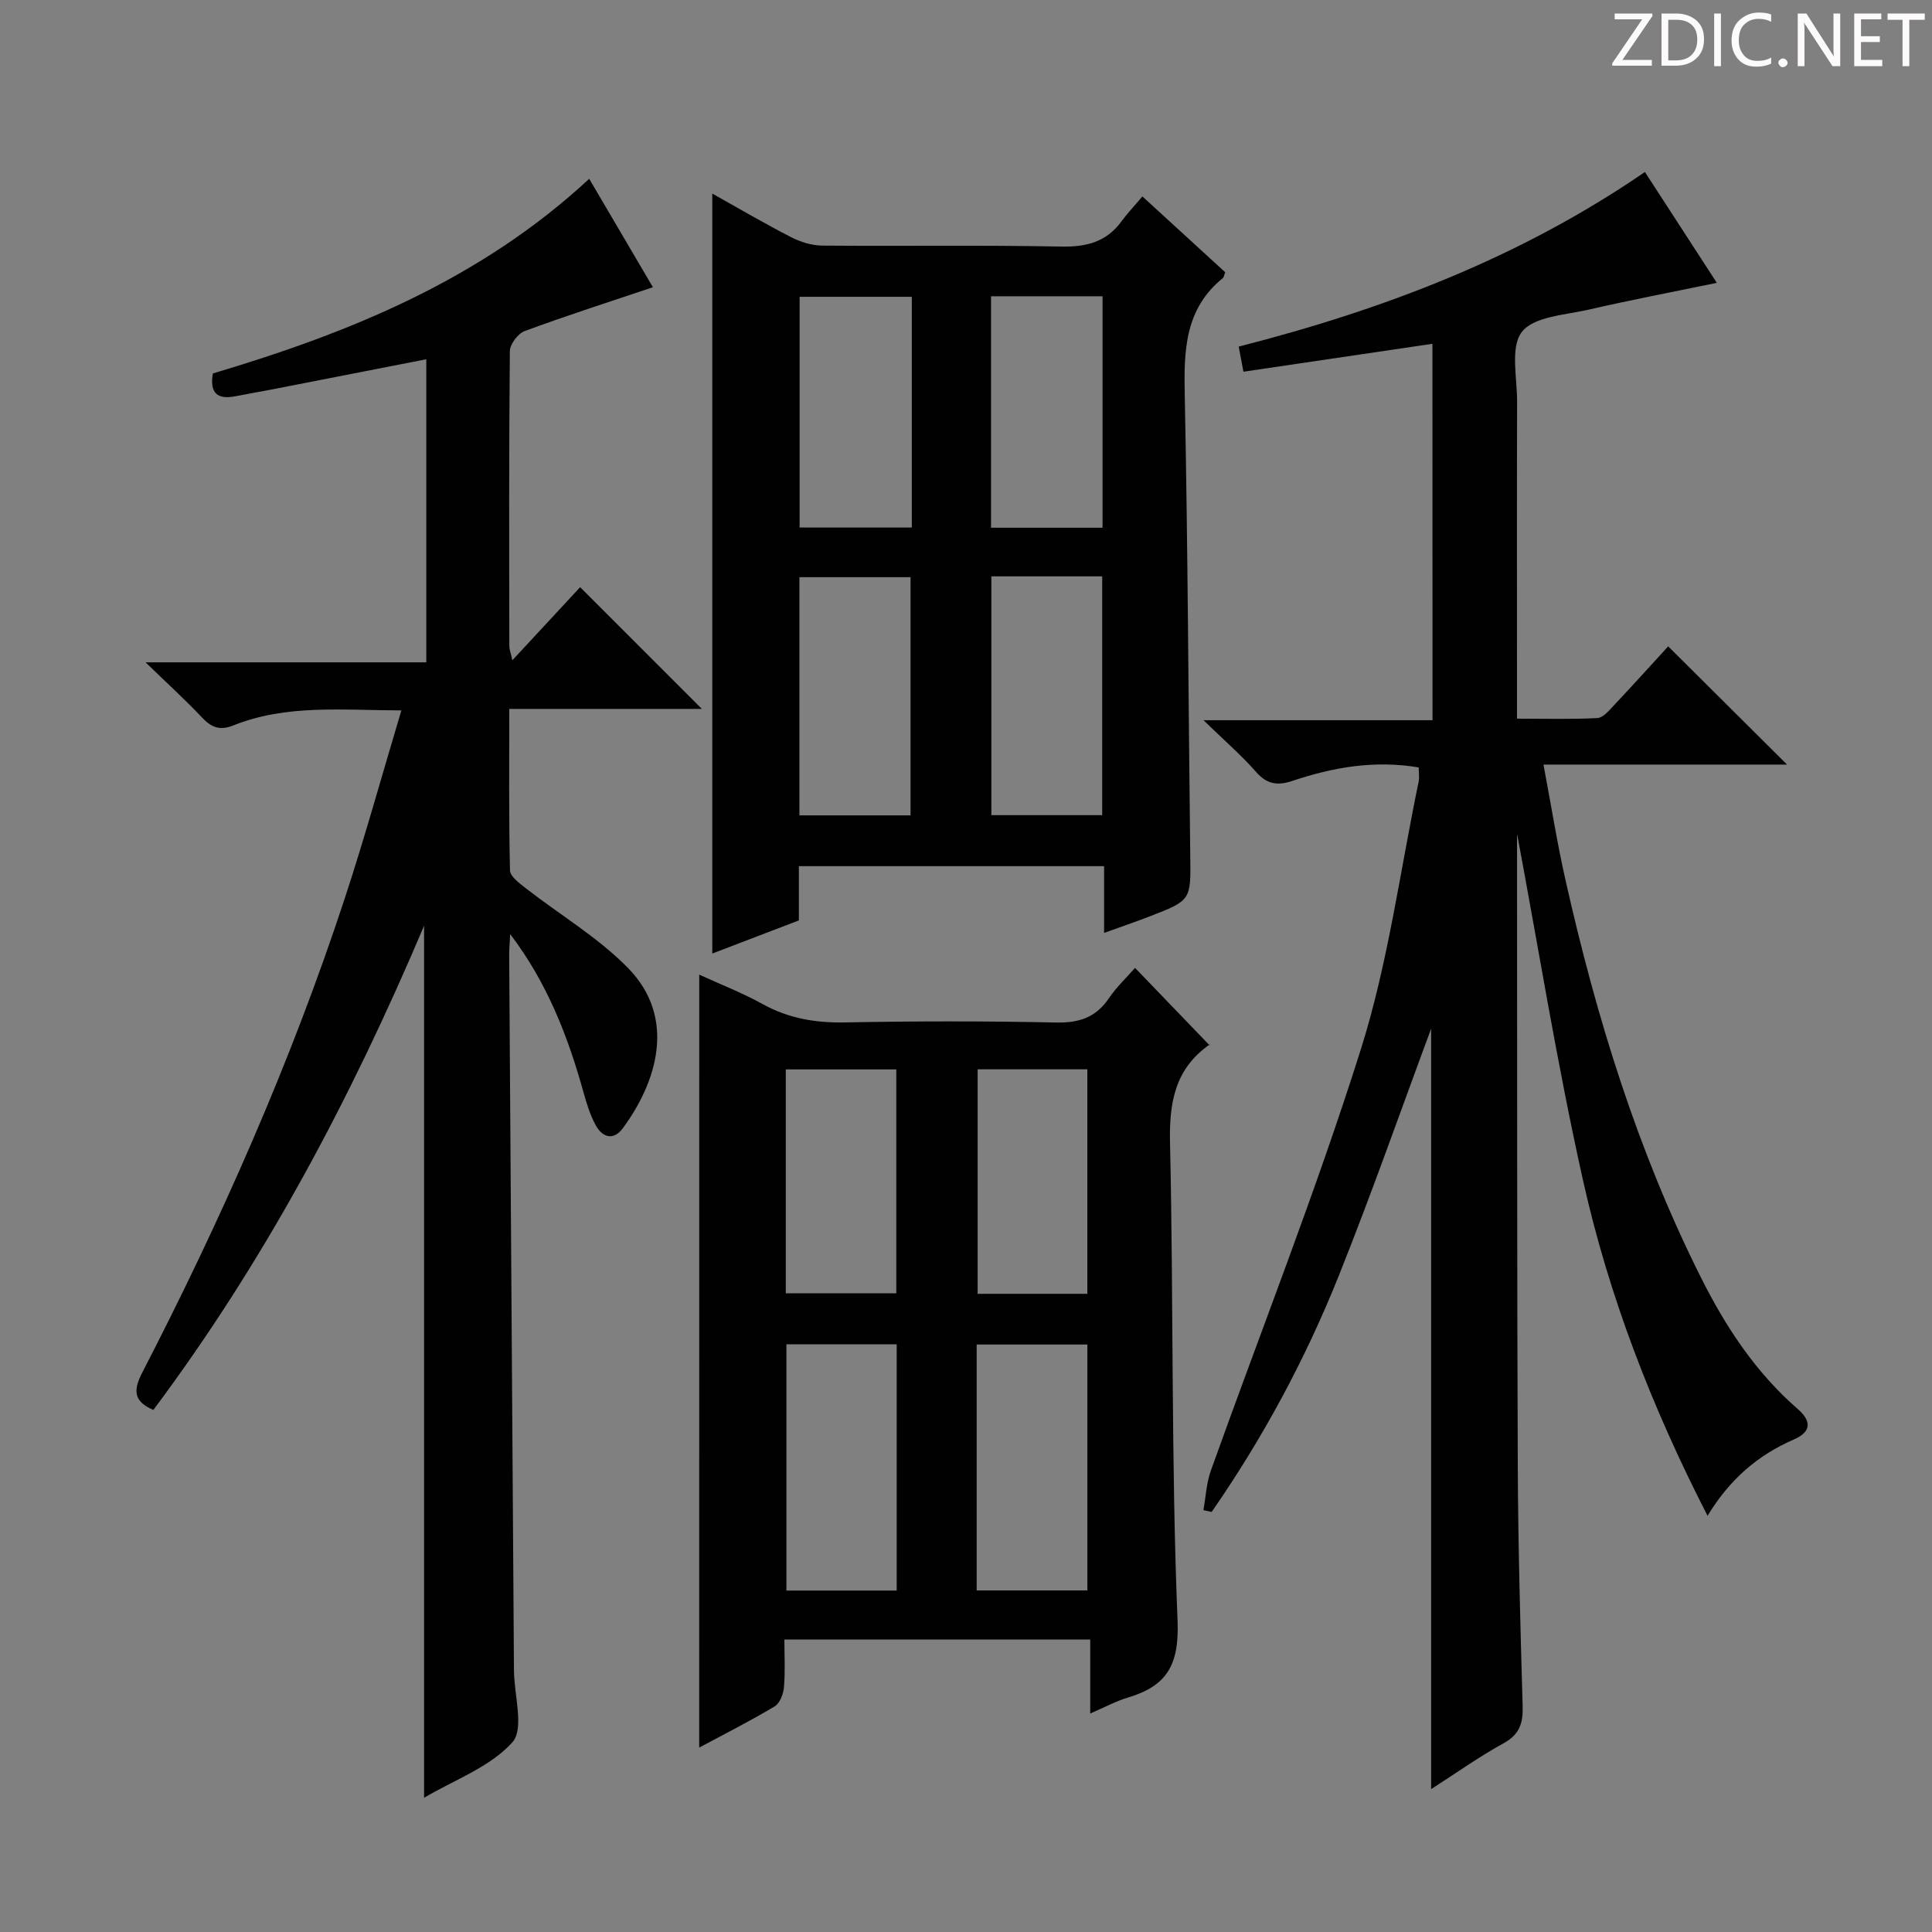
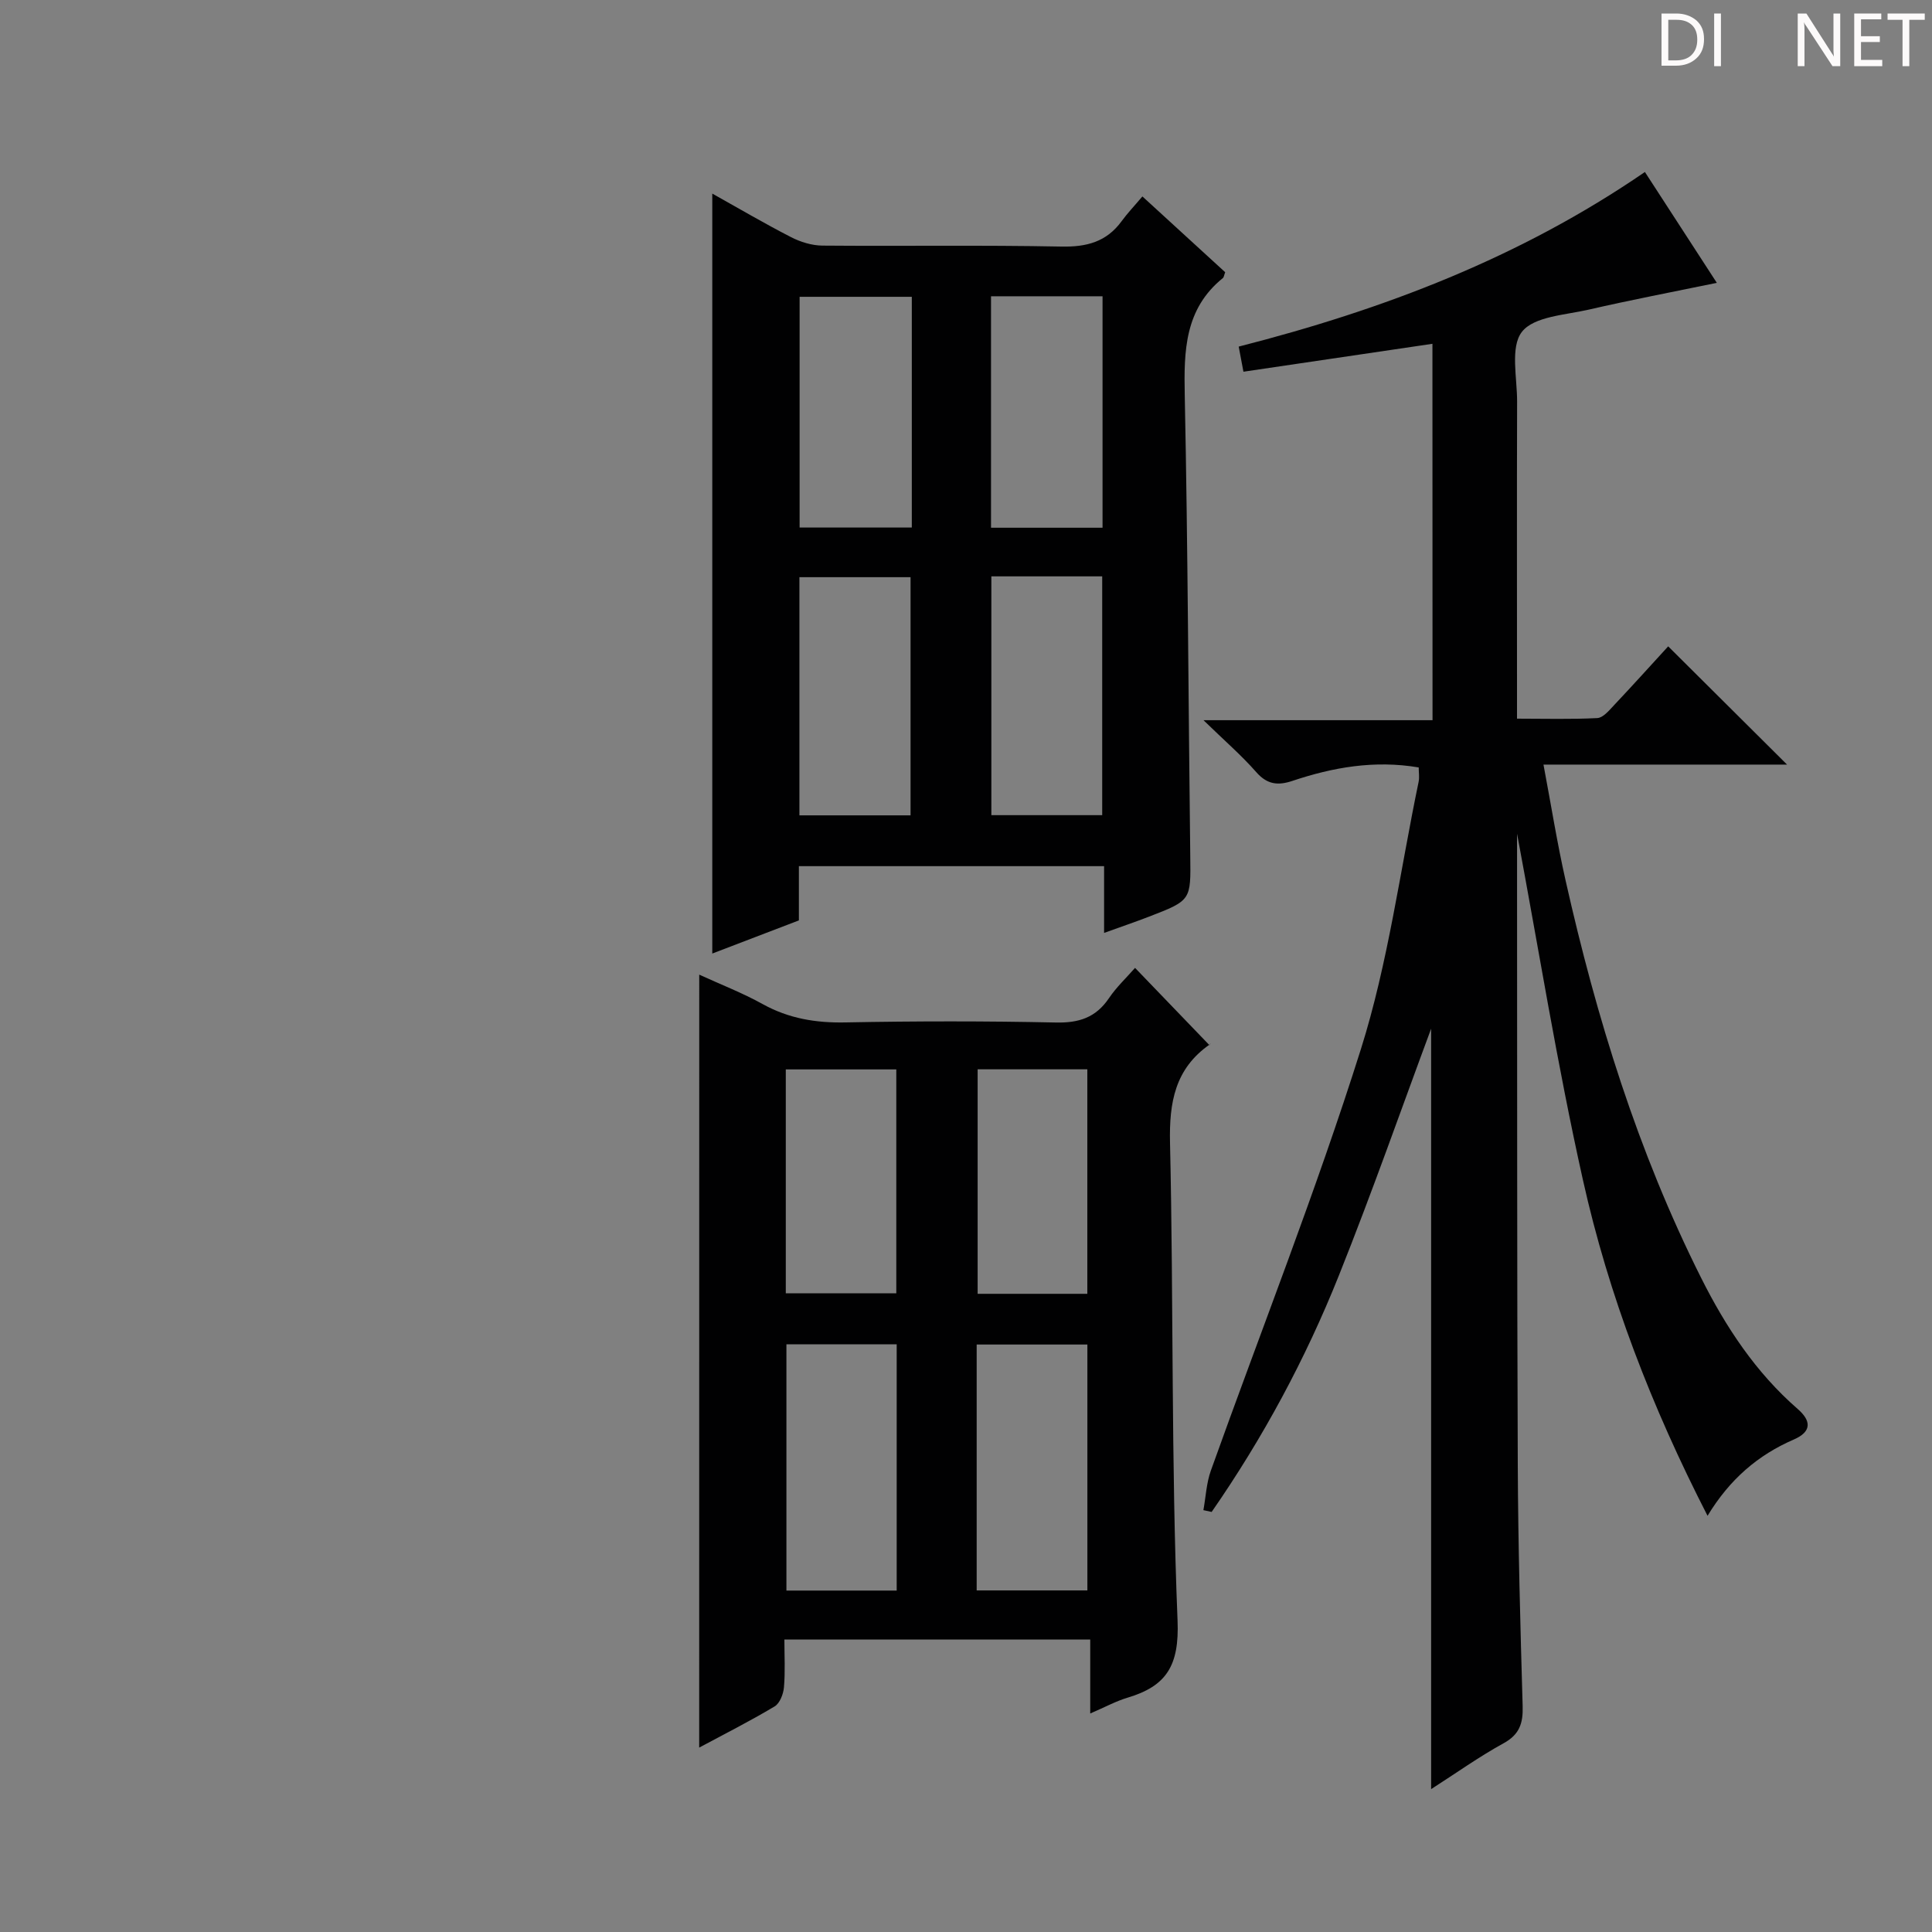
<svg xmlns="http://www.w3.org/2000/svg" enable-background="new 0 0 400 400" viewBox="0 0 400 400">
  <rect x="0" y="0" width="400" height="400" fill="#808080" stroke="none" />
  <g fill="#fcfafa">
-     <path d="m342.2 3.2-6.3 9.2h6.1v1.2h-8.2v-.5l6.2-9.1h-5.7v-1.2h7.8v.4z" />
    <path d="m344 13.7v-10.9h3.1c1.6 0 3 .5 4.1 1.4 1.1 1 1.6 2.2 1.6 3.9s-.5 3-1.6 4-2.5 1.5-4.2 1.5h-3zm1.4-9.6v8.4h1.6c1.4 0 2.5-.4 3.2-1.1.8-.8 1.2-1.8 1.2-3.2s-.4-2.4-1.2-3.1-1.8-1-3.1-1z" />
    <path d="m356.3 2.8v10.9h-1.4v-10.9z" />
-     <path d="m366.6 13.2c-.8.4-1.8.6-3 .6-1.6 0-2.8-.5-3.7-1.5s-1.4-2.3-1.4-3.9c0-1.7.5-3.2 1.6-4.2s2.4-1.6 4-1.6c1 0 1.9.1 2.6.4v1.5c-.8-.4-1.6-.6-2.6-.6-1.2 0-2.2.4-3 1.2s-1.1 1.9-1.1 3.3c0 1.3.4 2.3 1.1 3.1s1.6 1.1 2.8 1.1c1.1 0 2-.2 2.8-.7v1.3z" />
-     <path d="m368.2 13c0-.3.1-.5.3-.6.2-.2.4-.3.6-.3.3 0 .5.1.7.3s.3.4.3.6-.1.5-.3.6c-.2.2-.4.3-.7.3s-.5-.1-.6-.3c-.2-.2-.3-.4-.3-.6z" />
    <path d="m381.1 13.7h-1.7l-5.5-8.4c-.2-.2-.3-.5-.4-.7 0 .2.1.8.1 1.5v7.6h-1.4v-10.9h1.8l5.3 8.3c.3.4.4.6.4.8 0-.3-.1-.8-.1-1.6v-7.5h1.4v10.9z" />
    <path d="m389.7 13.7h-5.8v-10.9h5.6v1.2h-4.2v3.5h3.9v1.2h-3.9v3.7h4.4z" />
    <path d="m398.4 4.1h-3.1v9.6h-1.4v-9.6h-3.1v-1.3h7.7v1.3z" />
  </g>
  <path d="m296.57 71.18c-13.11 1.94-25.88 3.82-39.13 5.78-.36-1.93-.69-3.63-.98-5.2 30.05-7.68 58.28-18.43 84.1-36.15 4.88 7.52 9.79 15.1 14.89 22.95-9.2 1.9-17.91 3.56-26.54 5.55-4.84 1.11-11.32 1.4-13.81 4.59-2.47 3.17-.98 9.52-1 14.47-.06 19.83-.02 39.65-.02 59.48v6.14c5.76 0 11.2.16 16.62-.12 1.19-.06 2.43-1.55 3.41-2.6 3.98-4.22 7.86-8.53 11.27-12.25 8.3 8.26 16.35 16.27 24.61 24.48-16.38 0-32.93 0-50.43 0 1.6 8.48 2.84 16.3 4.58 24 6.39 28.42 14.94 56.12 28.05 82.25 5.1 10.18 11.31 19.6 20 27.16 2.82 2.45 2.95 4.7-.81 6.33-7.39 3.2-13.24 8.19-17.85 15.79-11.58-22.57-20.46-45.53-25.82-69.61-5.33-23.89-9.21-48.11-13.62-71.61v9.79c.04 40.32-.02 80.64.15 120.96.07 16.64.53 33.27 1.01 49.91.1 3.51-.64 5.84-3.96 7.66-5.05 2.77-9.76 6.14-14.99 9.49 0-53.36 0-106.03 0-157.44-6.02 16.19-12.17 33.77-19.08 51.05-6.91 17.3-15.73 33.67-26.36 49-.57-.12-1.14-.25-1.71-.37.5-2.74.62-5.61 1.55-8.2 10.39-29.07 21.78-57.82 31.06-87.25 5.65-17.92 8.1-36.85 11.95-55.34.19-.93.02-1.93.02-2.98-9.17-1.55-17.75-.03-26.17 2.79-2.96.99-5.2.76-7.45-1.8-3.06-3.49-6.62-6.56-10.94-10.77h47.42c-.02-26.26-.02-51.82-.02-77.93z" fill="#010102" />
-   <path d="m105.44 146.77c0 11.52-.11 22.48.15 33.43.03 1.29 2.01 2.71 3.33 3.75 7.05 5.49 14.93 10.15 21.11 16.47 10.21 10.44 5.85 23.8-1.1 33.19-1.92 2.6-4.21 1.88-5.58-.62-1.18-2.15-1.92-4.59-2.58-6.97-3.22-11.56-7.53-22.62-15.14-32.62-.07 1.5-.22 3.01-.21 4.51.32 49.31.66 98.61.99 147.92.03 5.11 2.18 12.11-.34 14.91-4.63 5.13-12.02 7.77-18.27 11.47 0-60.2 0-119.83 0-180.53-15.26 35.99-33.07 69.5-56.05 100.23-4.06-1.74-4.23-4-2.3-7.73 16.34-31.65 30.73-64.17 41.88-98.03 4.19-12.74 7.76-25.68 11.77-39.07-12.29-.02-23.81-1.3-34.81 3.12-2.77 1.11-4.55.4-6.49-1.67-3.41-3.62-7.11-6.98-11.66-11.4h58.12c0-21.21 0-41.8 0-62.75-10.68 2.09-21.19 4.15-31.7 6.2-2.61.51-5.23.95-7.83 1.46-3.76.75-5.35-.7-4.66-4.72 28.32-8.43 55.4-19.41 77.92-40.3 4.53 7.71 9.1 15.49 13.19 22.45-9.11 3.06-17.91 5.88-26.57 9.08-1.38.51-3.04 2.72-3.05 4.16-.2 20.33-.14 40.66-.11 61 0 .77.31 1.53.63 2.99 5.02-5.42 9.63-10.38 14.03-15.13l25.2 25.2c-13.23 0-26.25 0-39.87 0z" fill="#010102" />
  <path d="m236.52 40.67c6.26 5.73 11.74 10.75 17.14 15.69-.23.61-.26 1.03-.48 1.21-7.91 6.4-8.08 15.04-7.89 24.29.65 31.78.75 63.56 1.14 95.35.11 9.17.24 9.19-8.56 12.58-2.77 1.07-5.59 2.03-9.28 3.36 0-2.66 0-4.87 0-7.09 0-2.14 0-4.28 0-6.73-21.18 0-41.91 0-63.19 0v11.23c-6.14 2.35-11.83 4.52-17.93 6.86 0-52.61 0-104.71 0-157.34 5.39 3.01 10.76 6.17 16.29 9.01 1.96 1.01 4.32 1.74 6.5 1.76 16.48.14 32.97-.13 49.45.2 5.25.11 9.38-.96 12.52-5.27 1.17-1.61 2.56-3.06 4.29-5.11zm-48 128.14c0-16.8 0-33.15 0-49.31-7.97 0-15.53 0-23.01 0v49.31zm16.73-.04h22.95c0-16.62 0-33.01 0-49.44-7.83 0-15.27 0-22.95 0zm23.02-107.43c-7.88 0-15.44 0-23.09 0v47.92h23.09c0-16.19 0-32.05 0-47.92zm-39.49.11c-7.67 0-15.35 0-23.23 0v47.77h23.23c0-16.03 0-31.68 0-47.77z" fill="#010102" />
  <path d="m144.77 201.79c4.45 2.04 8.94 3.77 13.12 6.09 5.43 3.01 11.06 3.93 17.22 3.8 14.49-.28 28.99-.29 43.48.02 4.79.11 8.29-1.02 11-5.03 1.57-2.32 3.67-4.29 5.41-6.28 5.08 5.28 10.09 10.49 15.41 16.01.29-.71.26-.3.04-.15-7.18 5.02-8.4 11.97-8.21 20.37.75 32.96.22 65.96 1.56 98.88.38 9.36-2.29 13.59-10.39 16-2.35.7-4.55 1.91-7.69 3.26 0-5.4 0-10.23 0-15.31-21.36 0-41.94 0-63.32 0 0 3.35.19 6.64-.09 9.88-.12 1.4-.86 3.33-1.94 3.97-5.1 3.05-10.42 5.73-15.61 8.52.01-53.34.01-106.44.01-160.03zm40.88 127.52c0-17.16 0-34.03 0-50.99-7.77 0-15.2 0-22.83 0v50.99zm39.48-.03c0-17.27 0-34.12 0-50.91-7.89 0-15.32 0-22.92 0v50.91zm-39.56-61.51c0-15.77 0-31.15 0-46.36-7.85 0-15.27 0-22.88 0v46.36zm39.55.1c0-15.83 0-31.19 0-46.48-7.9 0-15.33 0-22.71 0v46.48z" fill="#010102" />
</svg>